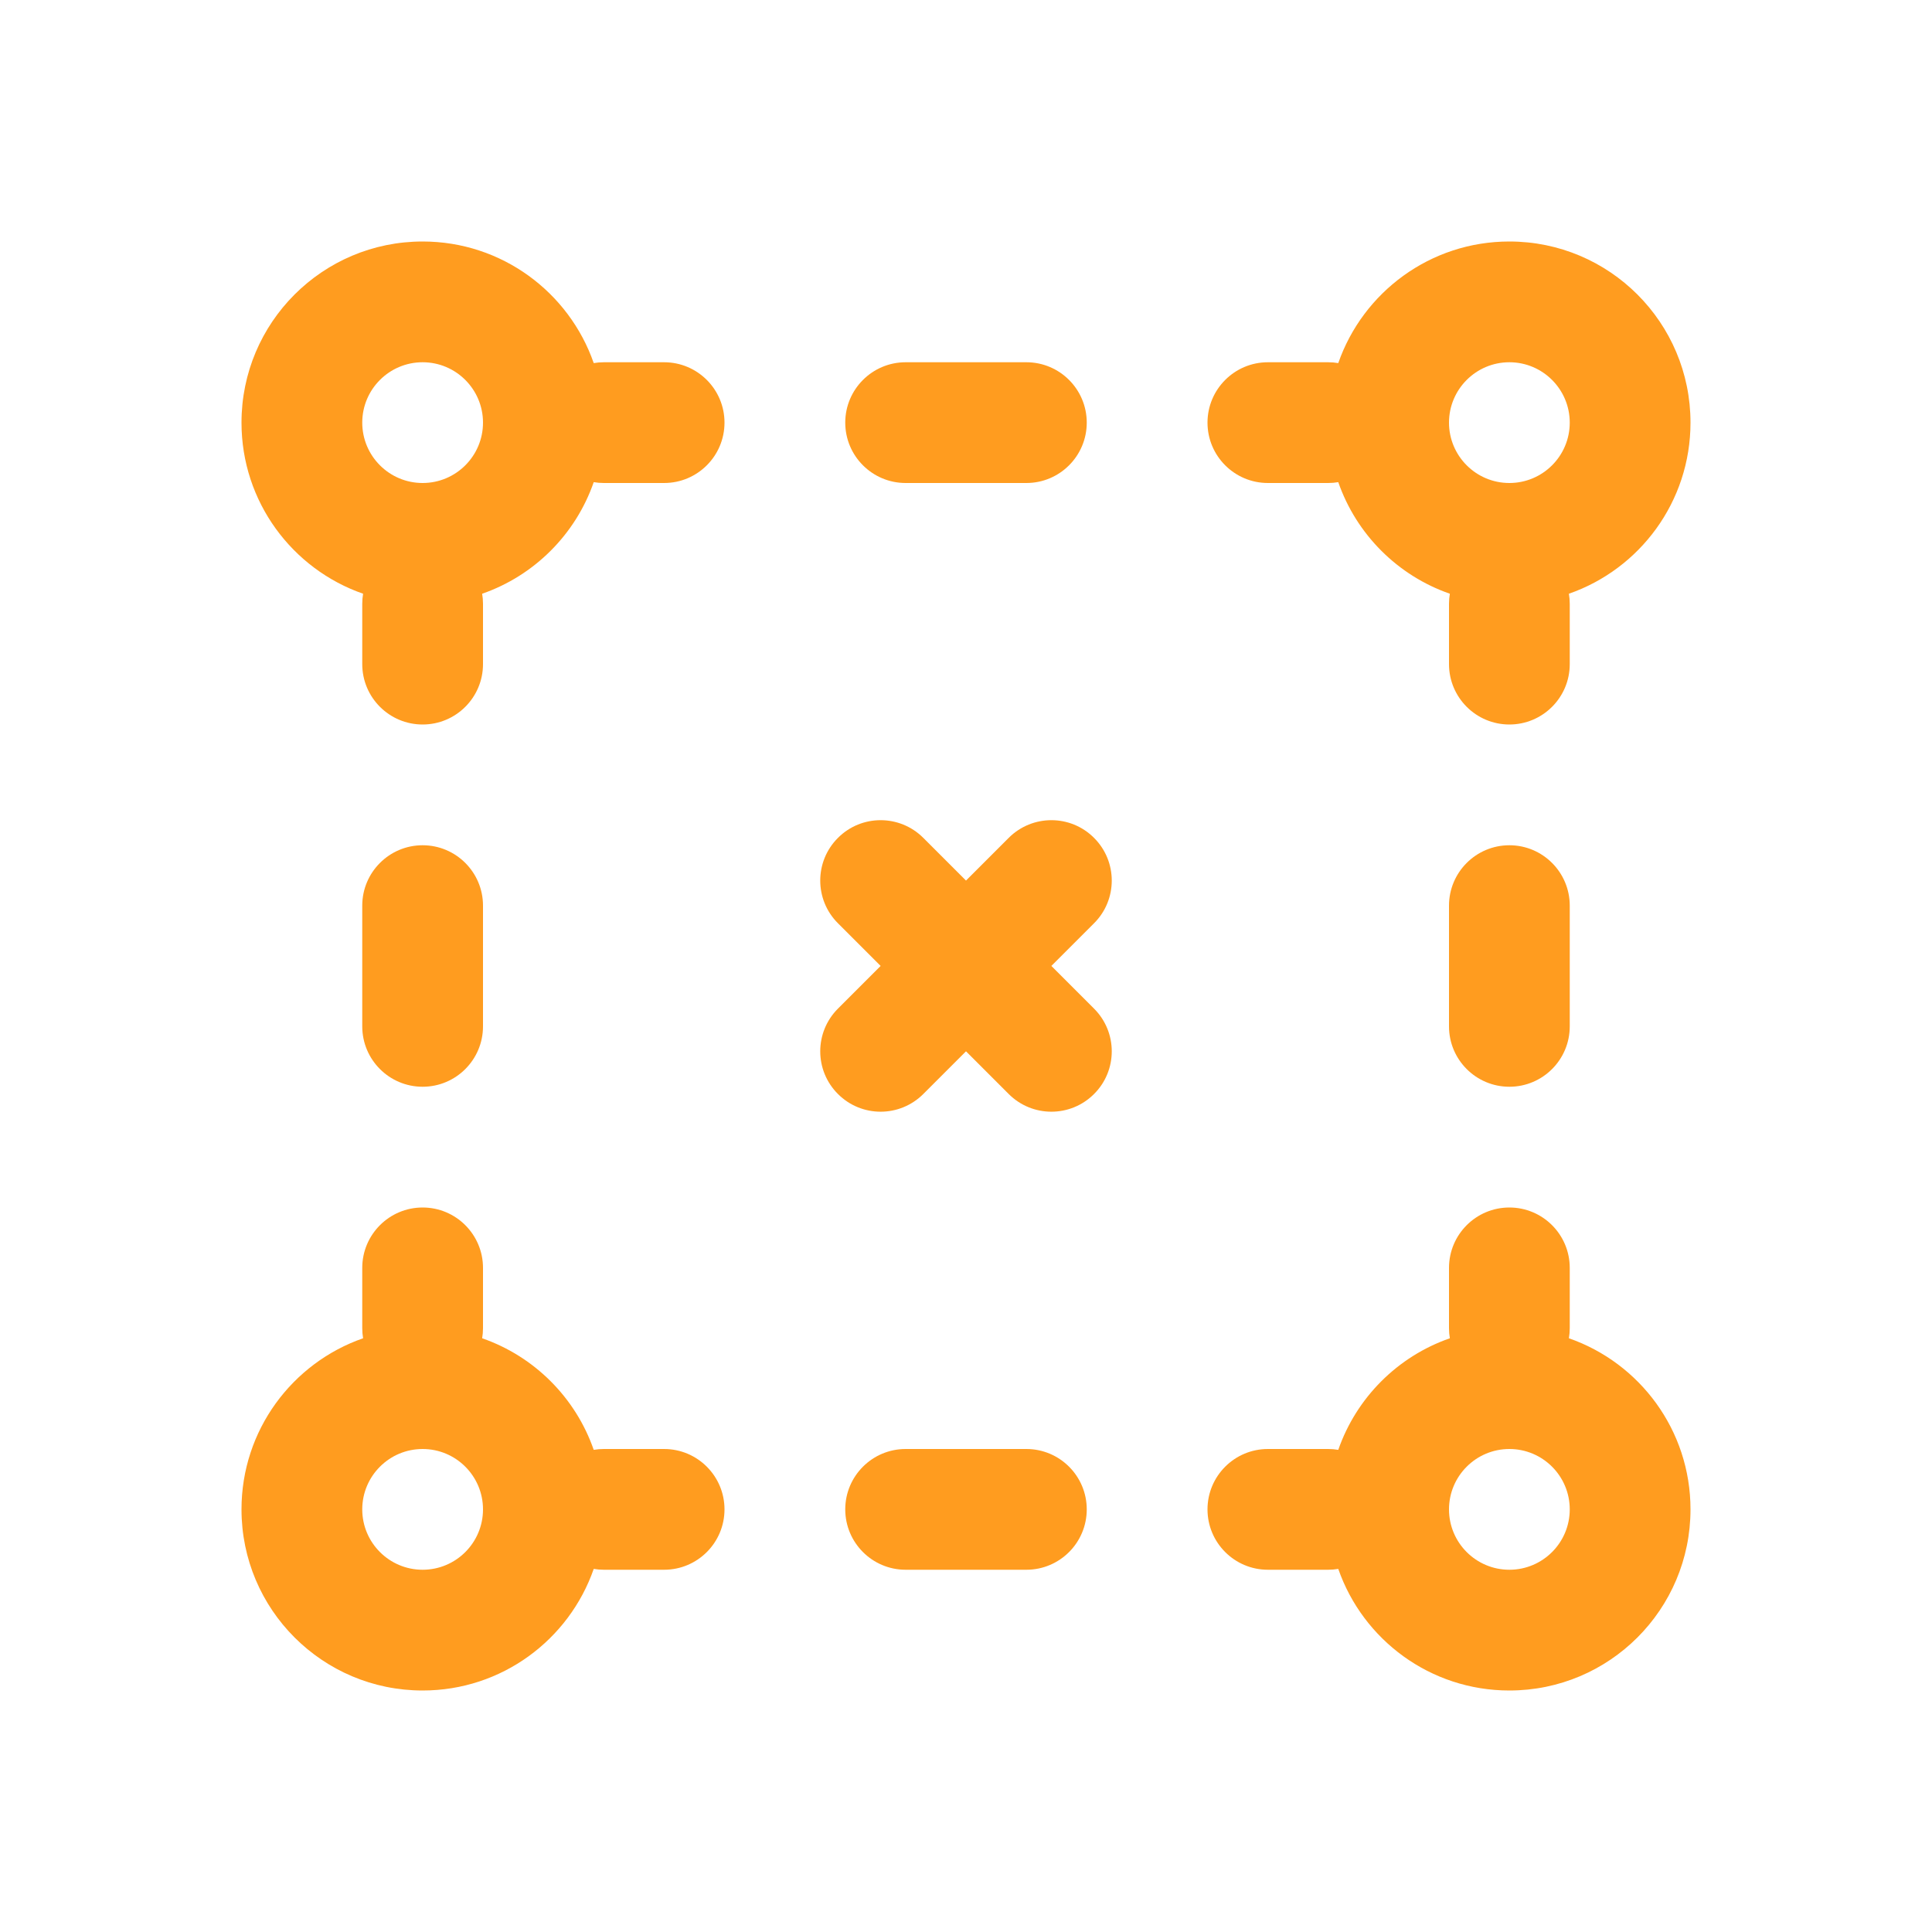
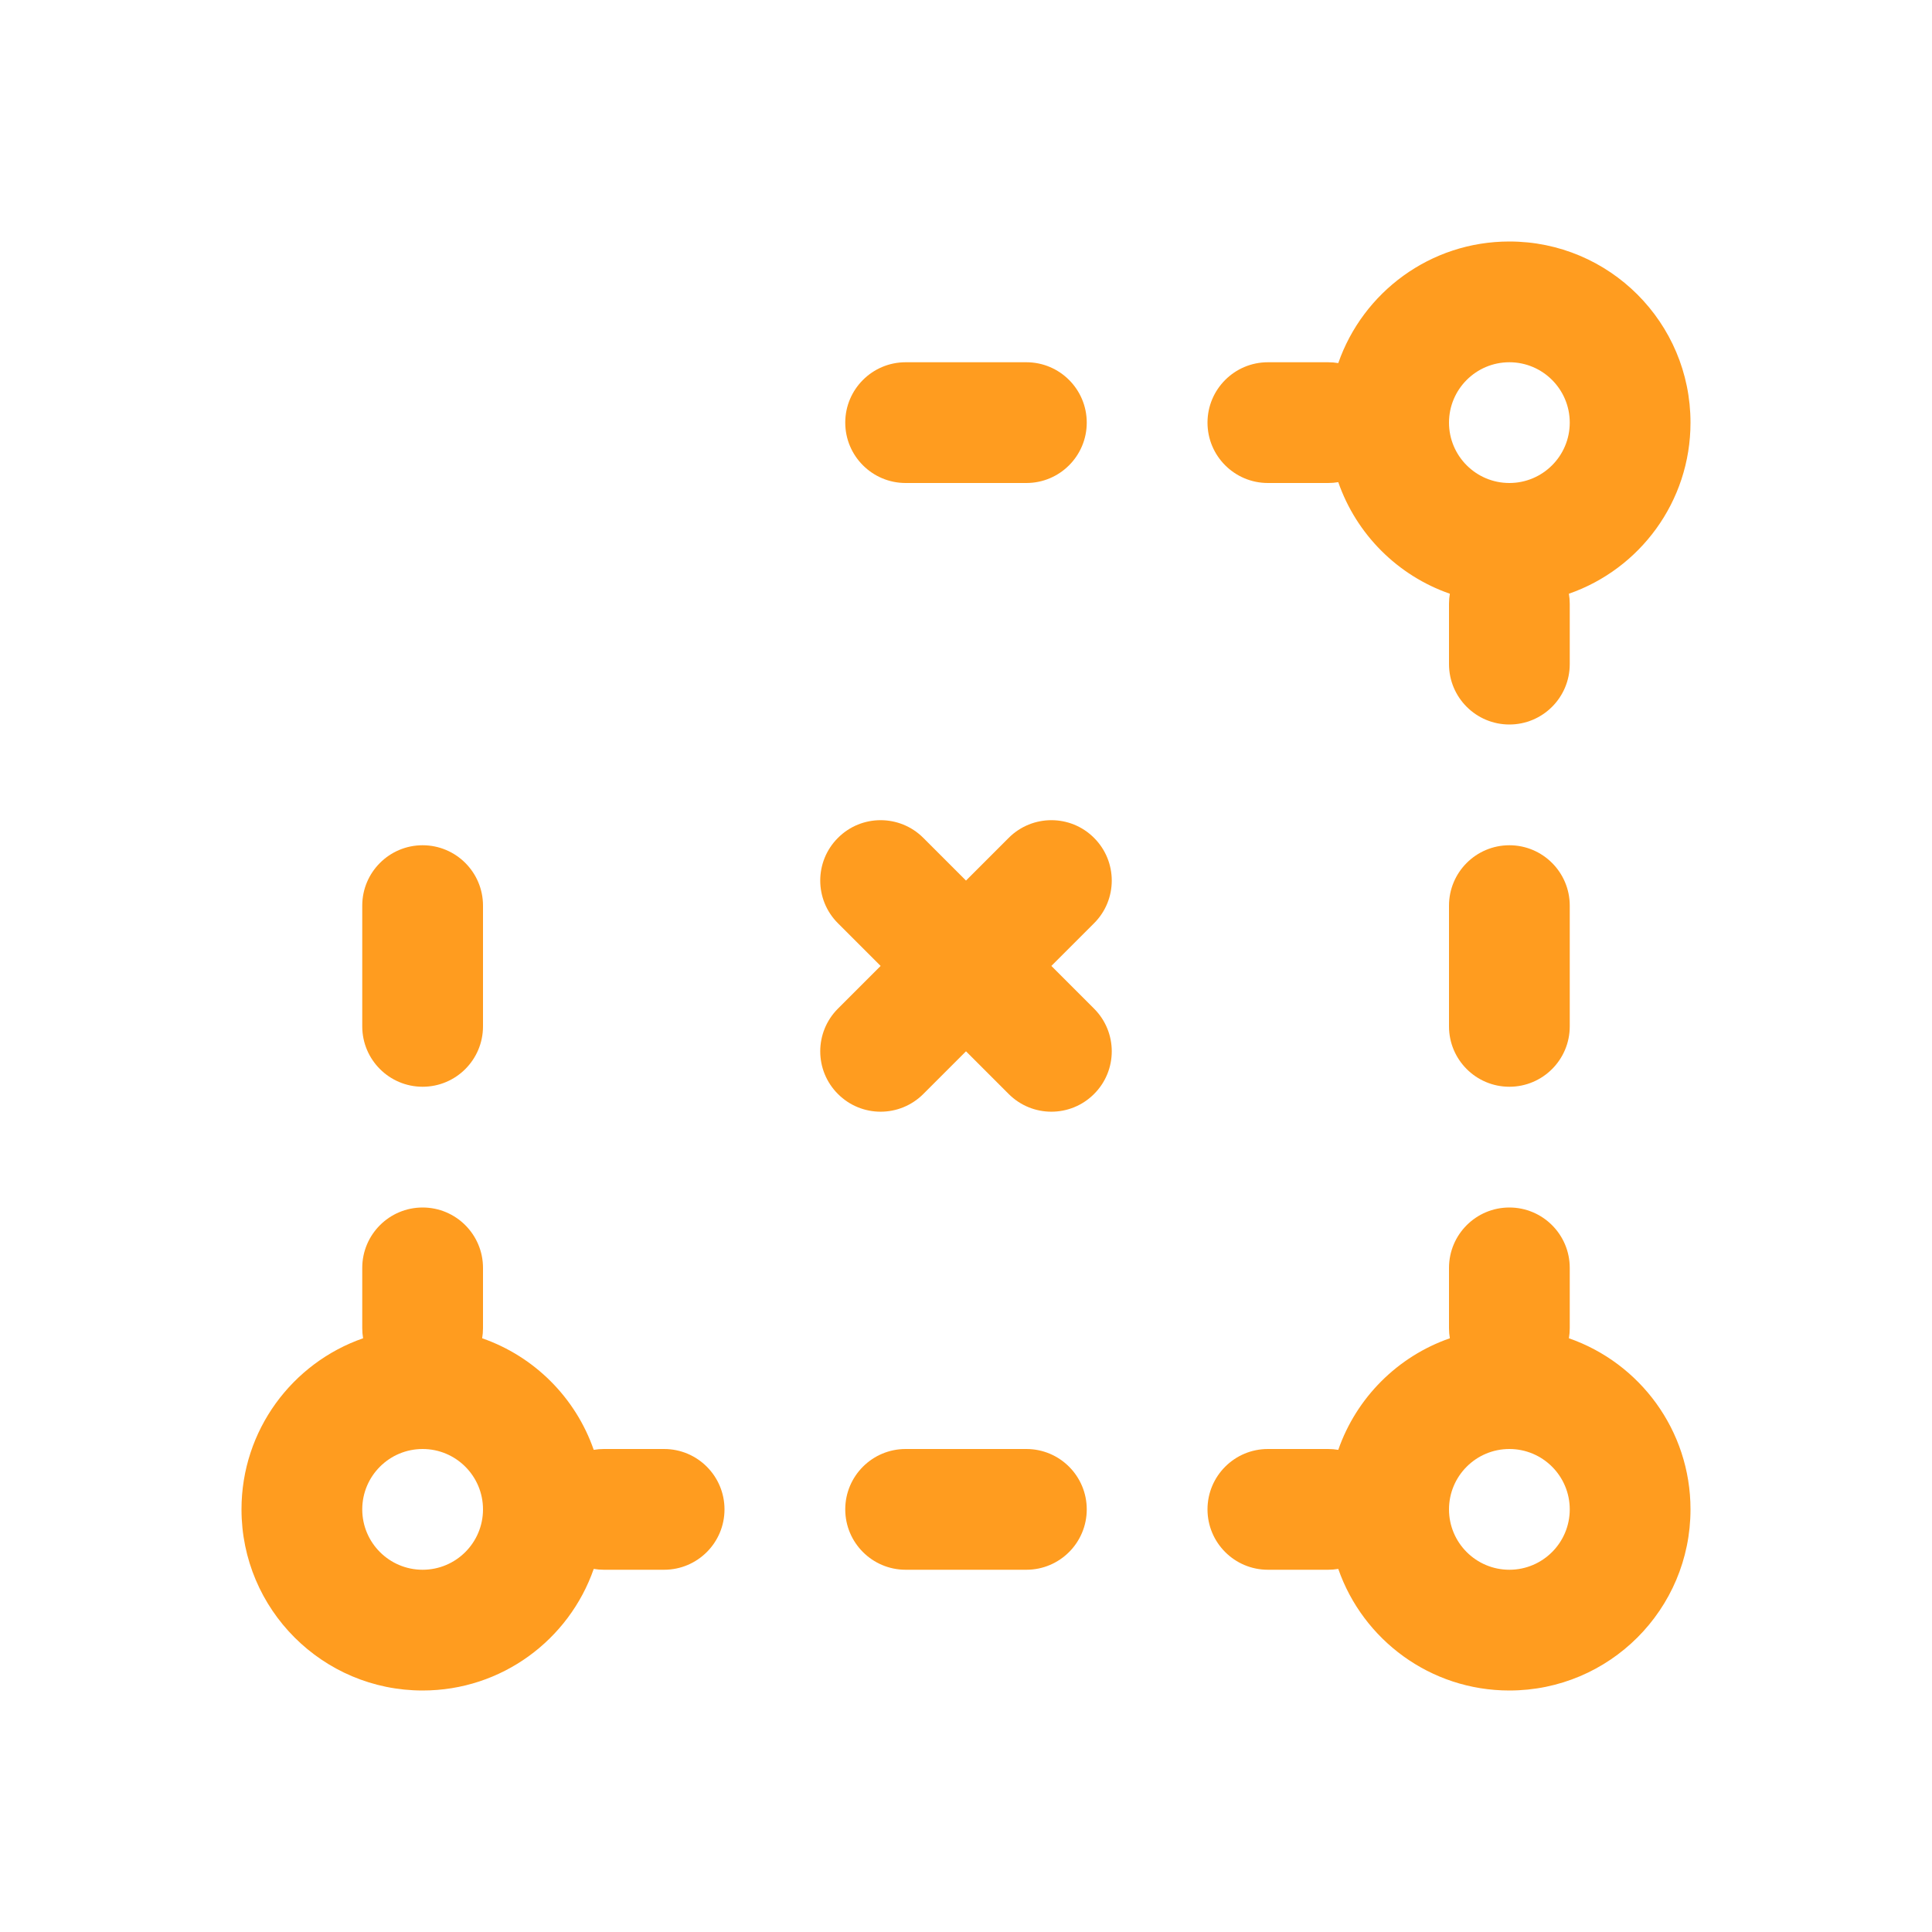
<svg xmlns="http://www.w3.org/2000/svg" width="32" height="32" viewBox="0 0 32 32" fill="none">
-   <path fill-rule="evenodd" clip-rule="evenodd" d="M7 4C5.343 4 4 5.343 4 7C4 8.311 4.841 9.426 6.014 9.834C6.005 9.888 6 9.943 6 10V11C6 11.552 6.448 12 7 12C7.552 12 8 11.552 8 11V10C8 9.943 7.995 9.888 7.986 9.834C8.85 9.534 9.534 8.85 9.834 7.986C9.888 7.995 9.943 8 10 8H11C11.552 8 12 7.552 12 7C12 6.448 11.552 6 11 6H10C9.943 6 9.888 6.005 9.834 6.014C9.426 4.841 8.311 4 7 4ZM6 7C6 6.448 6.448 6 7 6C7.552 6 8 6.448 8 7C8 7.552 7.552 8 7 8C6.448 8 6 7.552 6 7Z" fill="#FF9C1F" />
  <path d="M15 6C14.448 6 14 6.448 14 7C14 7.552 14.448 8 15 8H17C17.552 8 18 7.552 18 7C18 6.448 17.552 6 17 6H15Z" fill="#FF9C1F" />
  <path fill-rule="evenodd" clip-rule="evenodd" d="M21 6C20.448 6 20 6.448 20 7C20 7.552 20.448 8 21 8H22C22.056 8 22.112 7.995 22.166 7.986C22.466 8.85 23.15 9.534 24.014 9.834C24.005 9.888 24 9.943 24 10V11C24 11.552 24.448 12 25 12C25.552 12 26 11.552 26 11V10C26 9.943 25.995 9.888 25.986 9.834C27.159 9.426 28 8.311 28 7C28 5.343 26.657 4 25 4C23.689 4 22.574 4.841 22.166 6.014C22.112 6.005 22.056 6 22 6H21ZM25 6C24.448 6 24 6.448 24 7C24 7.552 24.448 8 25 8C25.552 8 26 7.552 26 7C26 6.448 25.552 6 25 6Z" fill="#FF9C1F" />
  <path d="M8 15C8 14.448 7.552 14 7 14C6.448 14 6 14.448 6 15V17C6 17.552 6.448 18 7 18C7.552 18 8 17.552 8 17V15Z" fill="#FF9C1F" />
  <path d="M26 15C26 14.448 25.552 14 25 14C24.448 14 24 14.448 24 15V17C24 17.552 24.448 18 25 18C25.552 18 26 17.552 26 17V15Z" fill="#FF9C1F" />
  <path fill-rule="evenodd" clip-rule="evenodd" d="M8 21C8 20.448 7.552 20 7 20C6.448 20 6 20.448 6 21V22C6 22.056 6.005 22.112 6.014 22.166C4.841 22.574 4 23.689 4 25C4 26.657 5.343 28 7 28C8.311 28 9.426 27.159 9.834 25.986C9.888 25.995 9.943 26 10 26H11C11.552 26 12 25.552 12 25C12 24.448 11.552 24 11 24H10C9.943 24 9.888 24.005 9.834 24.014C9.534 23.15 8.85 22.466 7.986 22.166C7.995 22.112 8 22.056 8 22V21ZM7 24C6.448 24 6 24.448 6 25C6 25.552 6.448 26 7 26C7.552 26 8 25.552 8 25C8 24.448 7.552 24 7 24Z" fill="#FF9C1F" />
  <path fill-rule="evenodd" clip-rule="evenodd" d="M26 21C26 20.448 25.552 20 25 20C24.448 20 24 20.448 24 21V22C24 22.056 24.005 22.112 24.014 22.166C23.15 22.466 22.466 23.15 22.166 24.014C22.112 24.005 22.056 24 22 24H21C20.448 24 20 24.448 20 25C20 25.552 20.448 26 21 26H22C22.056 26 22.112 25.995 22.166 25.986C22.574 27.159 23.689 28 25 28C26.657 28 28 26.657 28 25C28 23.689 27.159 22.574 25.986 22.166C25.995 22.112 26 22.056 26 22V21ZM24 25C24 24.448 24.448 24 25 24C25.552 24 26 24.448 26 25C26 25.552 25.552 26 25 26C24.448 26 24 25.552 24 25Z" fill="#FF9C1F" />
  <path d="M15 24C14.448 24 14 24.448 14 25C14 25.552 14.448 26 15 26H17C17.552 26 18 25.552 18 25C18 24.448 17.552 24 17 24H15Z" fill="#FF9C1F" />
  <path d="M18.121 15.292C18.512 14.902 18.512 14.268 18.121 13.878C17.731 13.487 17.098 13.487 16.707 13.878L16 14.585L15.293 13.878C14.902 13.487 14.269 13.487 13.879 13.878C13.488 14.268 13.488 14.902 13.879 15.292L14.586 15.999L13.879 16.706C13.488 17.097 13.488 17.73 13.879 18.12C14.269 18.511 14.902 18.511 15.293 18.12L16 17.413L16.707 18.12C17.098 18.511 17.731 18.511 18.121 18.12C18.512 17.73 18.512 17.097 18.121 16.706L17.414 15.999L18.121 15.292Z" fill="#FF9C1F" />
</svg>